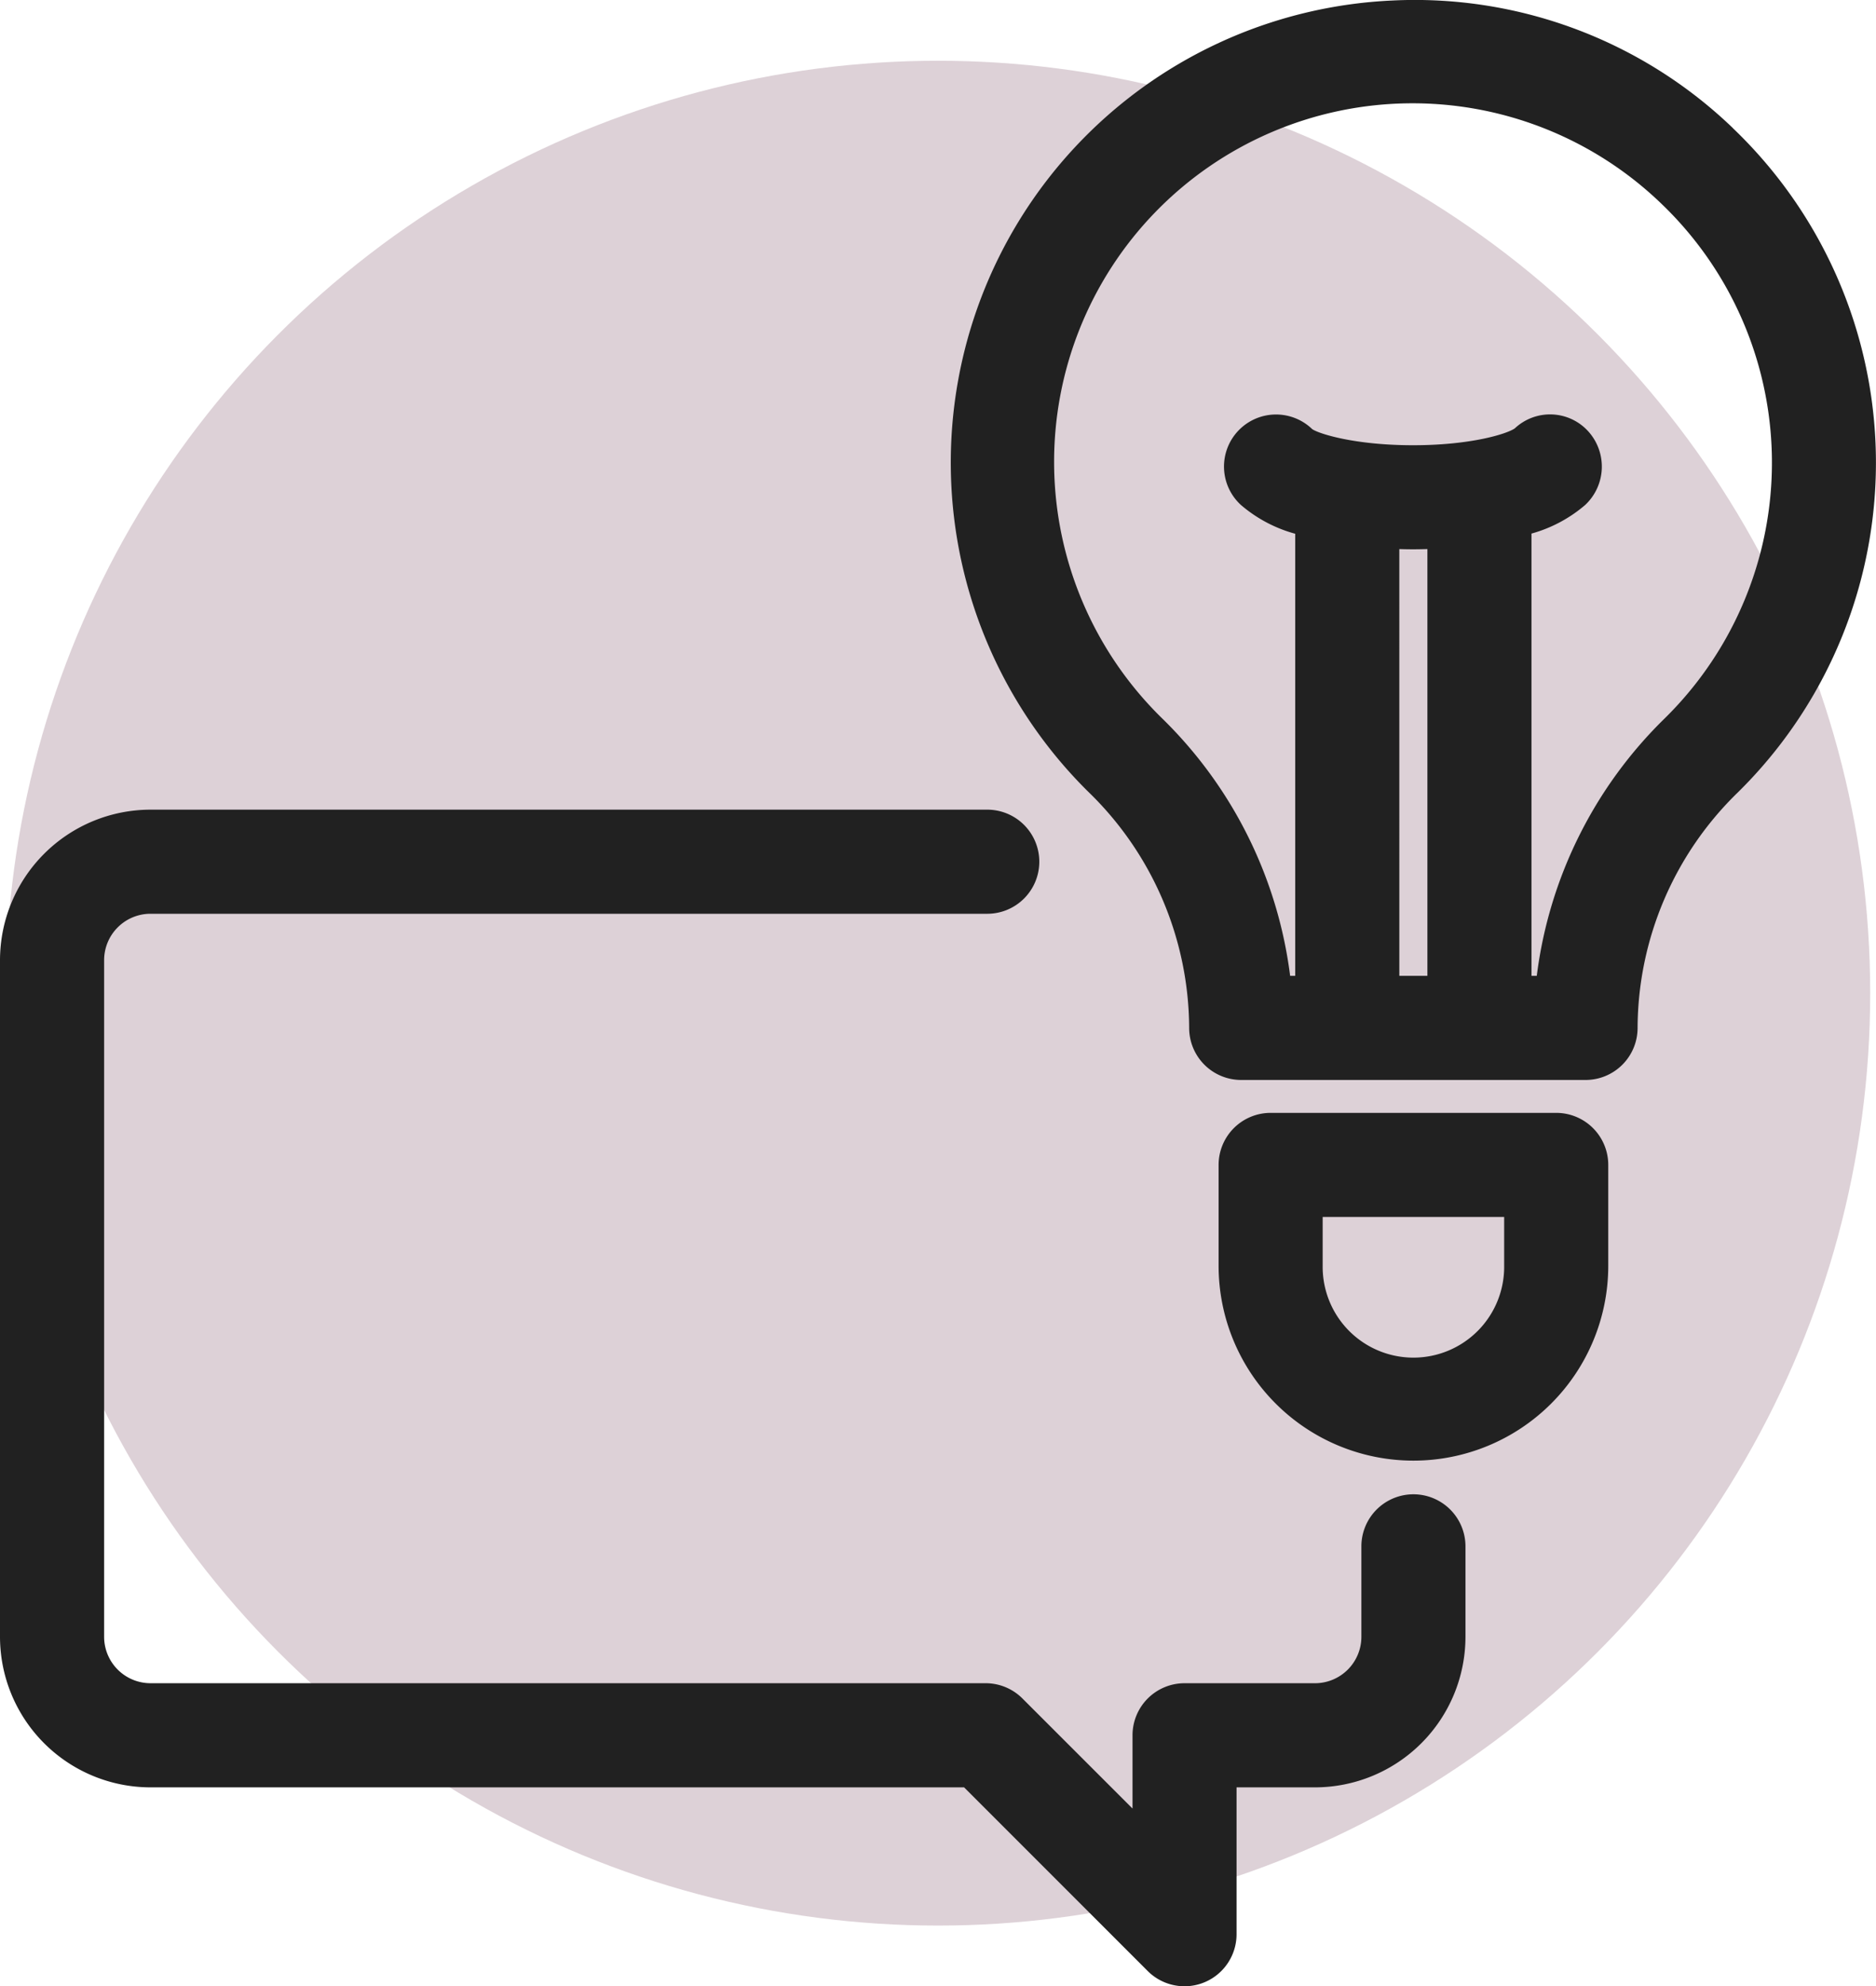
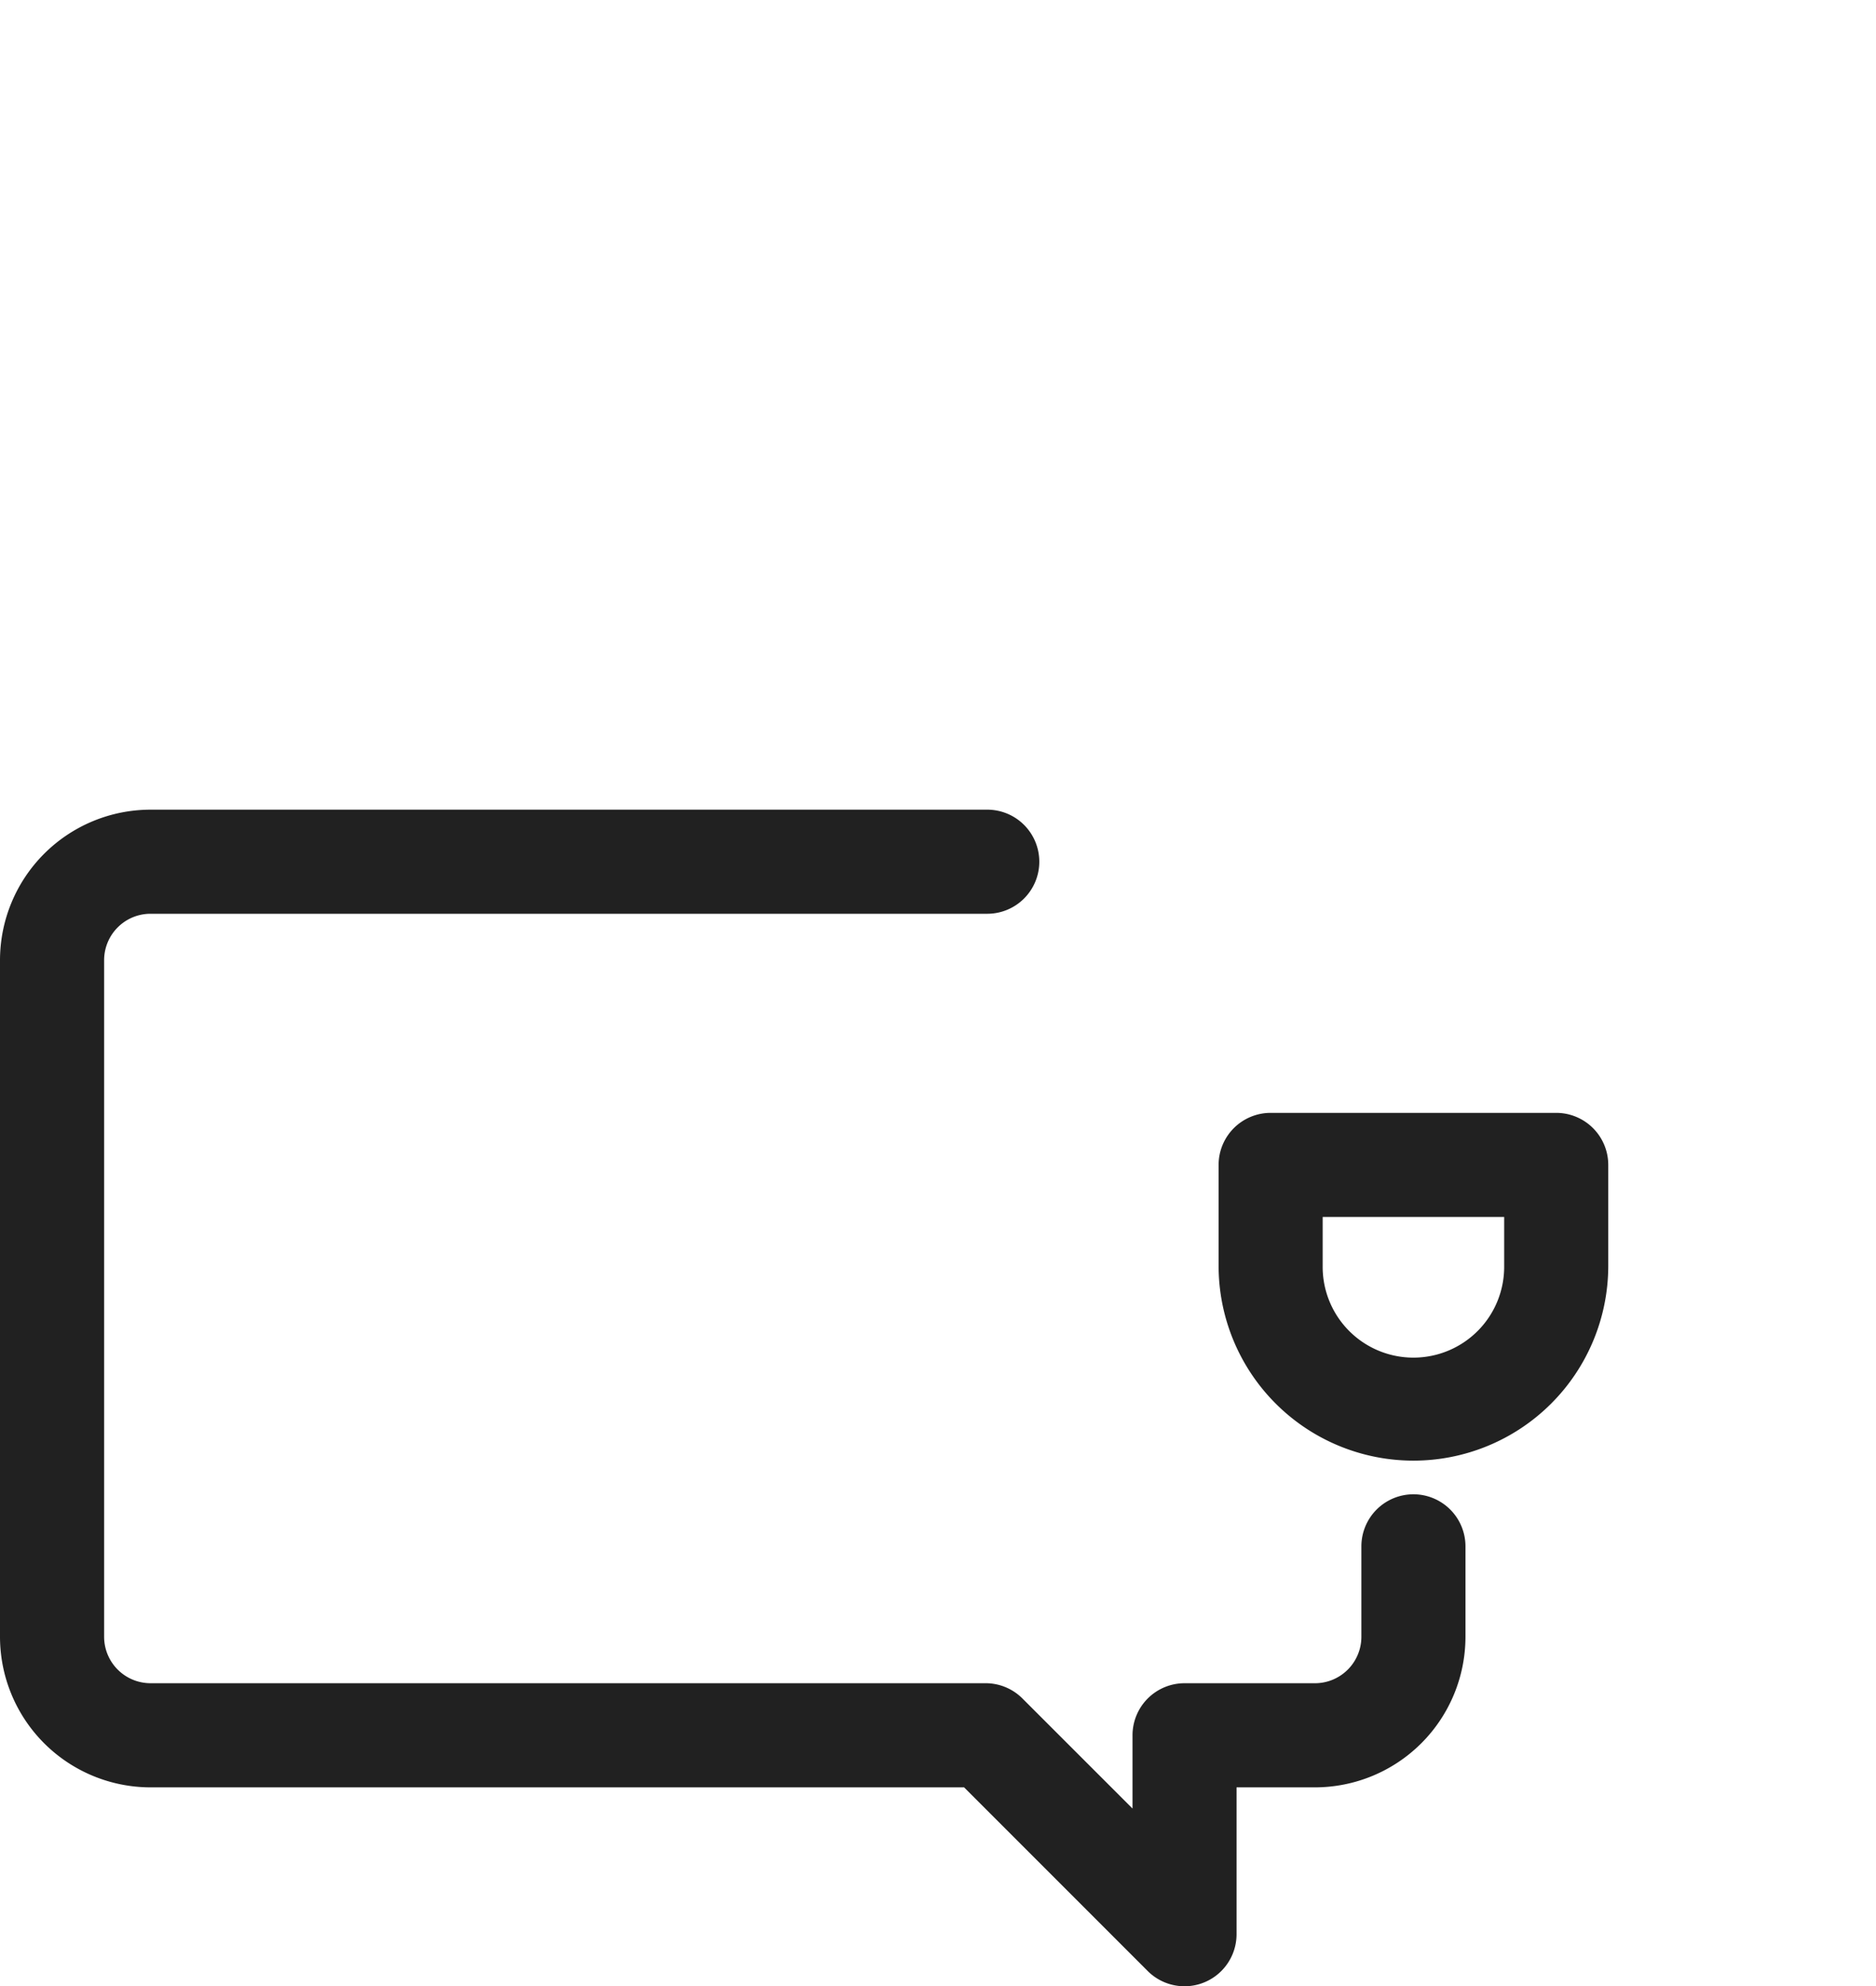
<svg xmlns="http://www.w3.org/2000/svg" width="141.702" height="150" viewBox="0 0 141.702 150">
  <g id="Gruppe_266" data-name="Gruppe 266" transform="translate(-16.184 -15.712)">
    <g id="Kreis" transform="translate(16.622 20.3)">
-       <circle id="Ellipse_27" data-name="Ellipse 27" cx="70.413" cy="70.413" r="70.413" fill="#551b3a" opacity="0.2" />
-     </g>
+       </g>
    <g id="Fläche" transform="translate(16.184 15.712)">
      <g id="Gruppe_226" data-name="Gruppe 226">
        <path id="Pfad_386" data-name="Pfad 386" d="M122.946,114.081a3.931,3.931,0,0,0-3.931,3.931v6.837a3.509,3.509,0,0,1-3.5,3.5h-9.856a3.93,3.93,0,0,0-3.931,3.931v5.532L93.412,129.5a3.926,3.926,0,0,0-2.779-1.152H27.549a3.507,3.507,0,0,1-3.5-3.5V73.741a3.507,3.507,0,0,1,3.5-3.5H90.693a3.931,3.931,0,1,0,0-7.861H27.549A11.378,11.378,0,0,0,16.184,73.741v51.107a11.378,11.378,0,0,0,11.365,11.365H89.006l13.87,13.87a3.931,3.931,0,0,0,6.71-2.779V136.213h5.925a11.379,11.379,0,0,0,11.366-11.365v-6.837A3.932,3.932,0,0,0,122.946,114.081Z" transform="translate(-16.184 -1.236)" fill="#212121" />
-         <path id="Pfad_387" data-name="Pfad 387" d="M130.069,25.383a34.658,34.658,0,0,0-25.778-9.63,34.935,34.935,0,0,0-22.9,59.763A24.945,24.945,0,0,1,89,93.337a3.93,3.93,0,0,0,3.931,3.931h26.01a3.93,3.93,0,0,0,3.931-3.931,24.919,24.919,0,0,1,7.6-17.811,34.934,34.934,0,0,0-.409-50.142ZM104.874,57.177c.413.013.765.017,1.038.017s.65-.005,1.084-.018V89.406h-2.121Zm20.083,12.75a32.9,32.9,0,0,0-9.7,19.479h-.4v-33.4a10.524,10.524,0,0,0,4.057-2.161,3.968,3.968,0,0,0,.207-5.586,3.891,3.891,0,0,0-5.521-.2c-.557.4-3.264,1.276-7.687,1.276s-7.132-.875-7.619-1.217a3.931,3.931,0,1,0-5.382,5.73,10.536,10.536,0,0,0,4.1,2.172V89.406h-.385A32.941,32.941,0,0,0,86.916,69.92a27.077,27.077,0,0,1,37.723-38.853,27.073,27.073,0,0,1,.318,38.859Z" transform="translate(0.822 -15.712)" fill="#212121" />
        <path id="Pfad_388" data-name="Pfad 388" d="M111.936,79.854H90.366a3.931,3.931,0,0,0-3.931,3.931V91.4a14.716,14.716,0,1,0,29.432,0V83.785A3.931,3.931,0,0,0,111.936,79.854ZM108.005,91.4a6.855,6.855,0,1,1-13.709,0V87.715h13.709Z" transform="translate(5.611 4.187)" fill="#212121" />
      </g>
    </g>
  </g>
</svg>